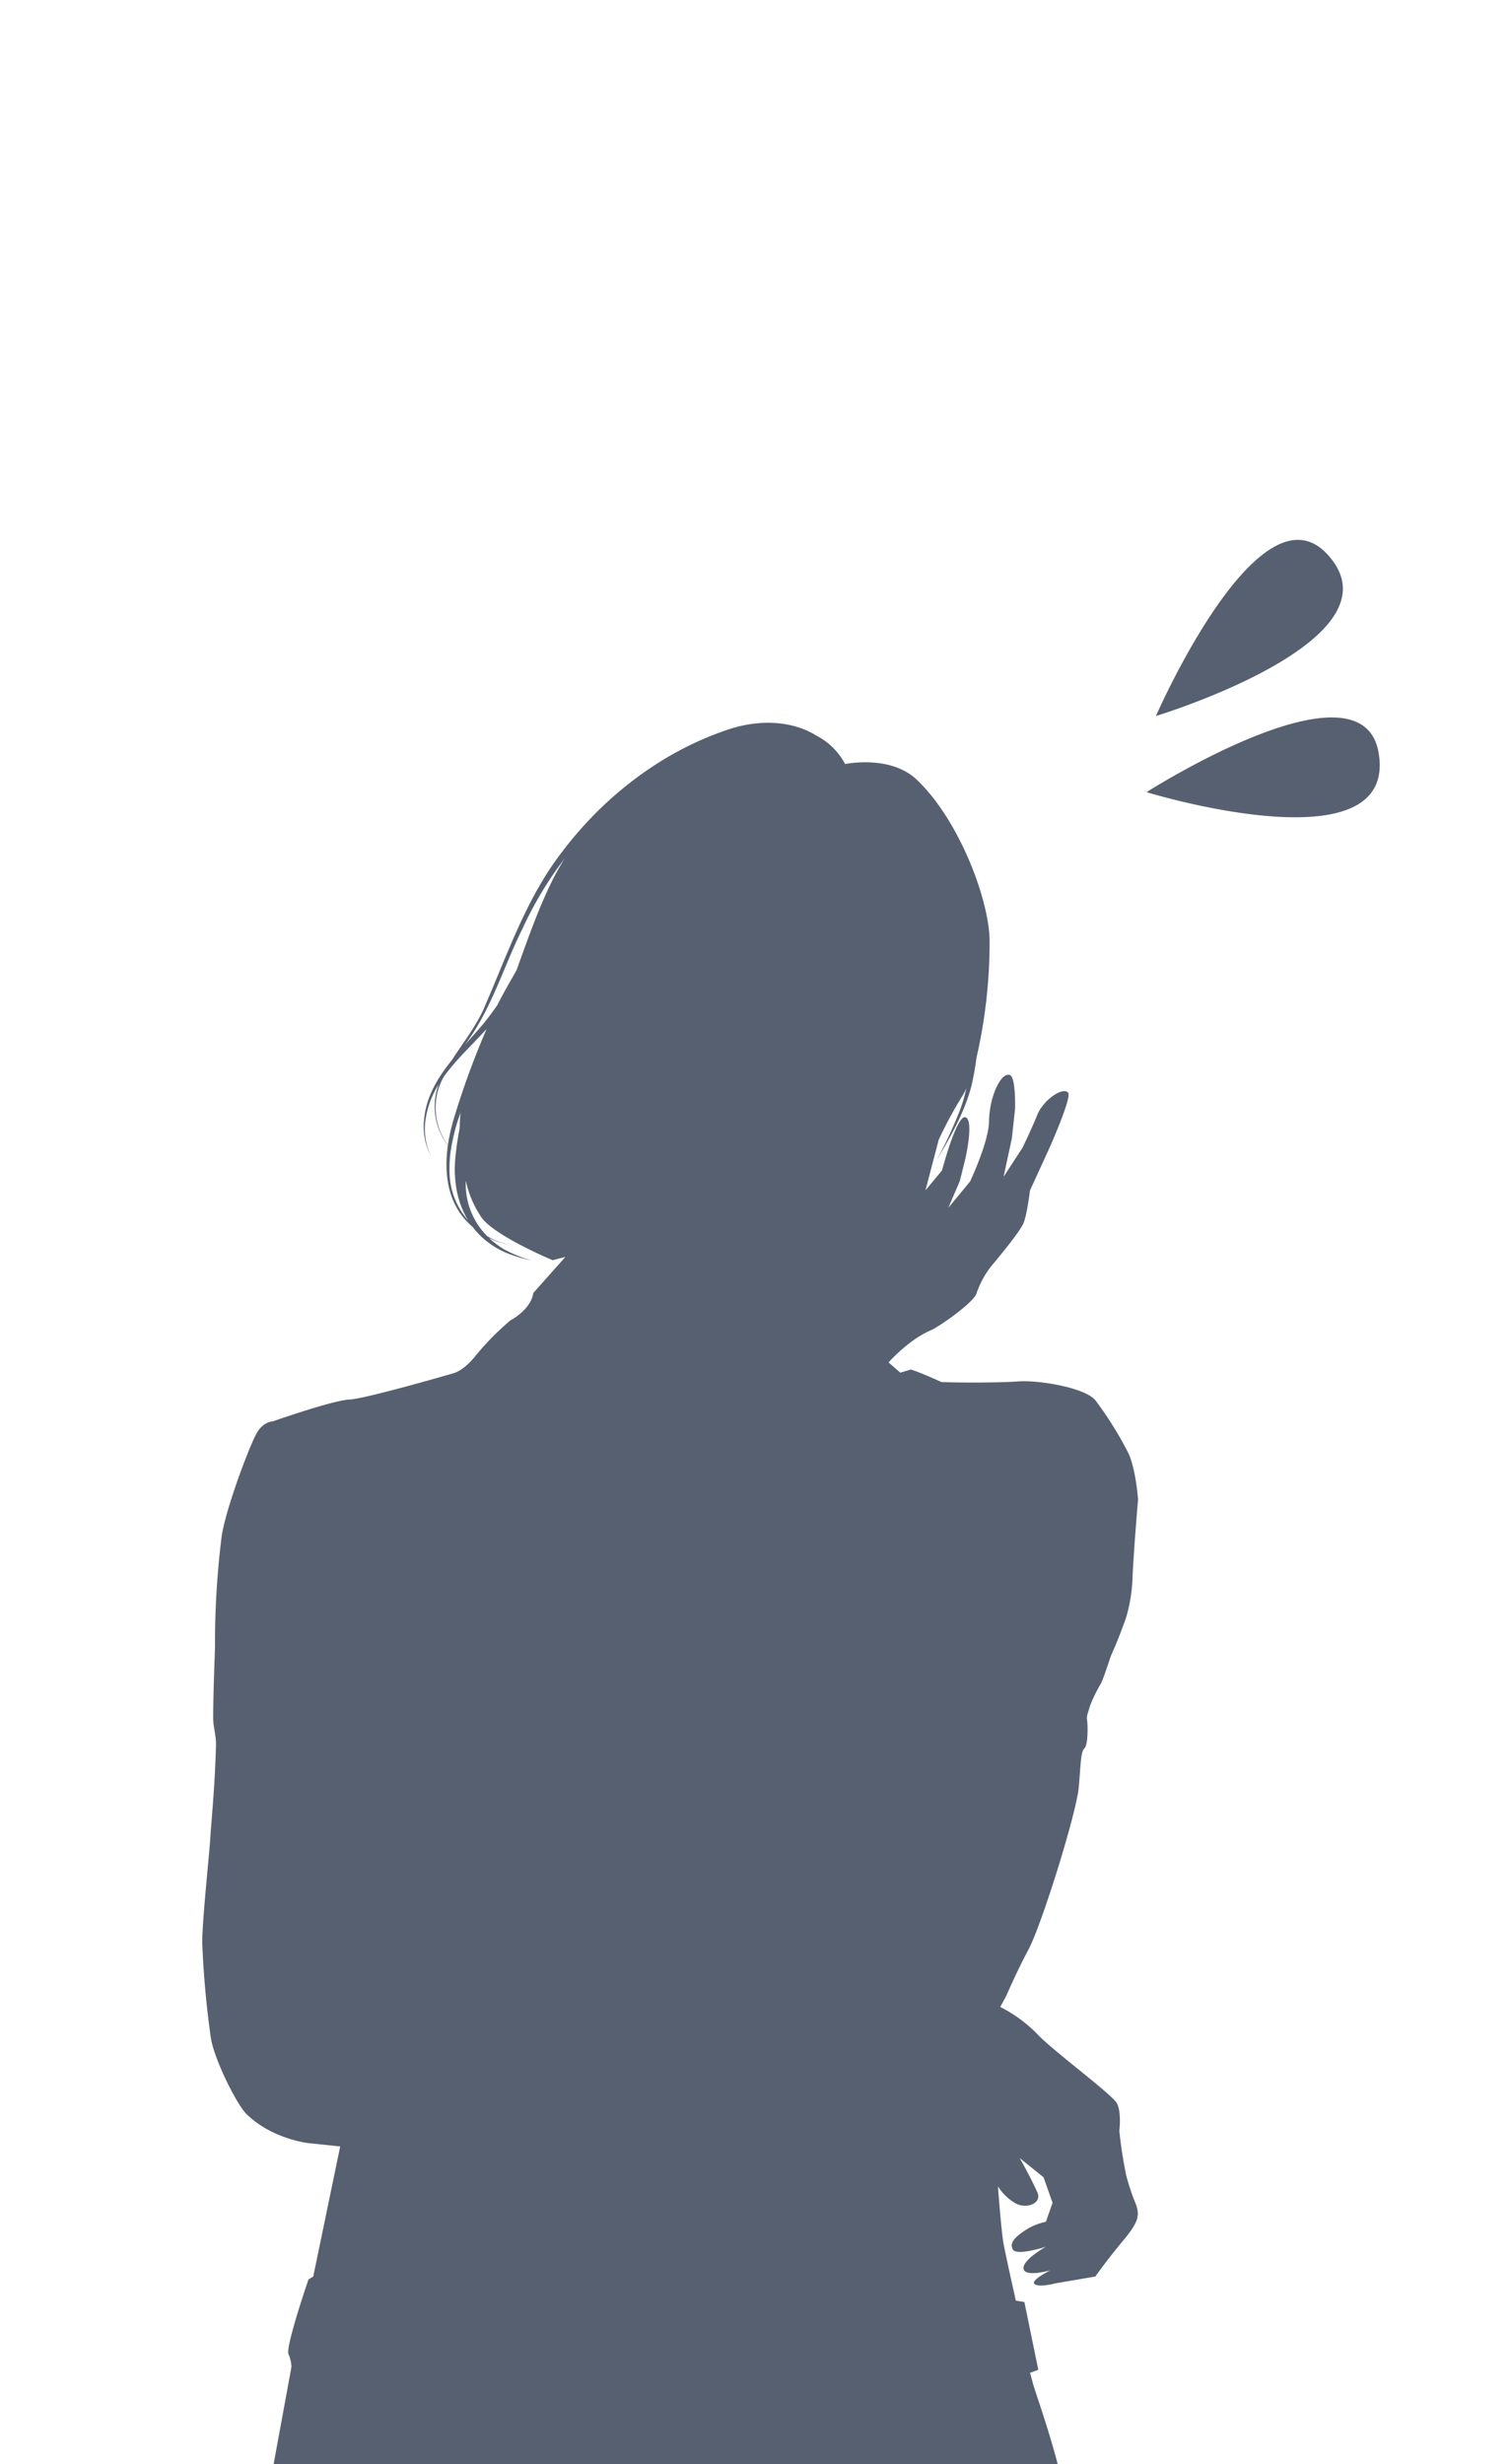
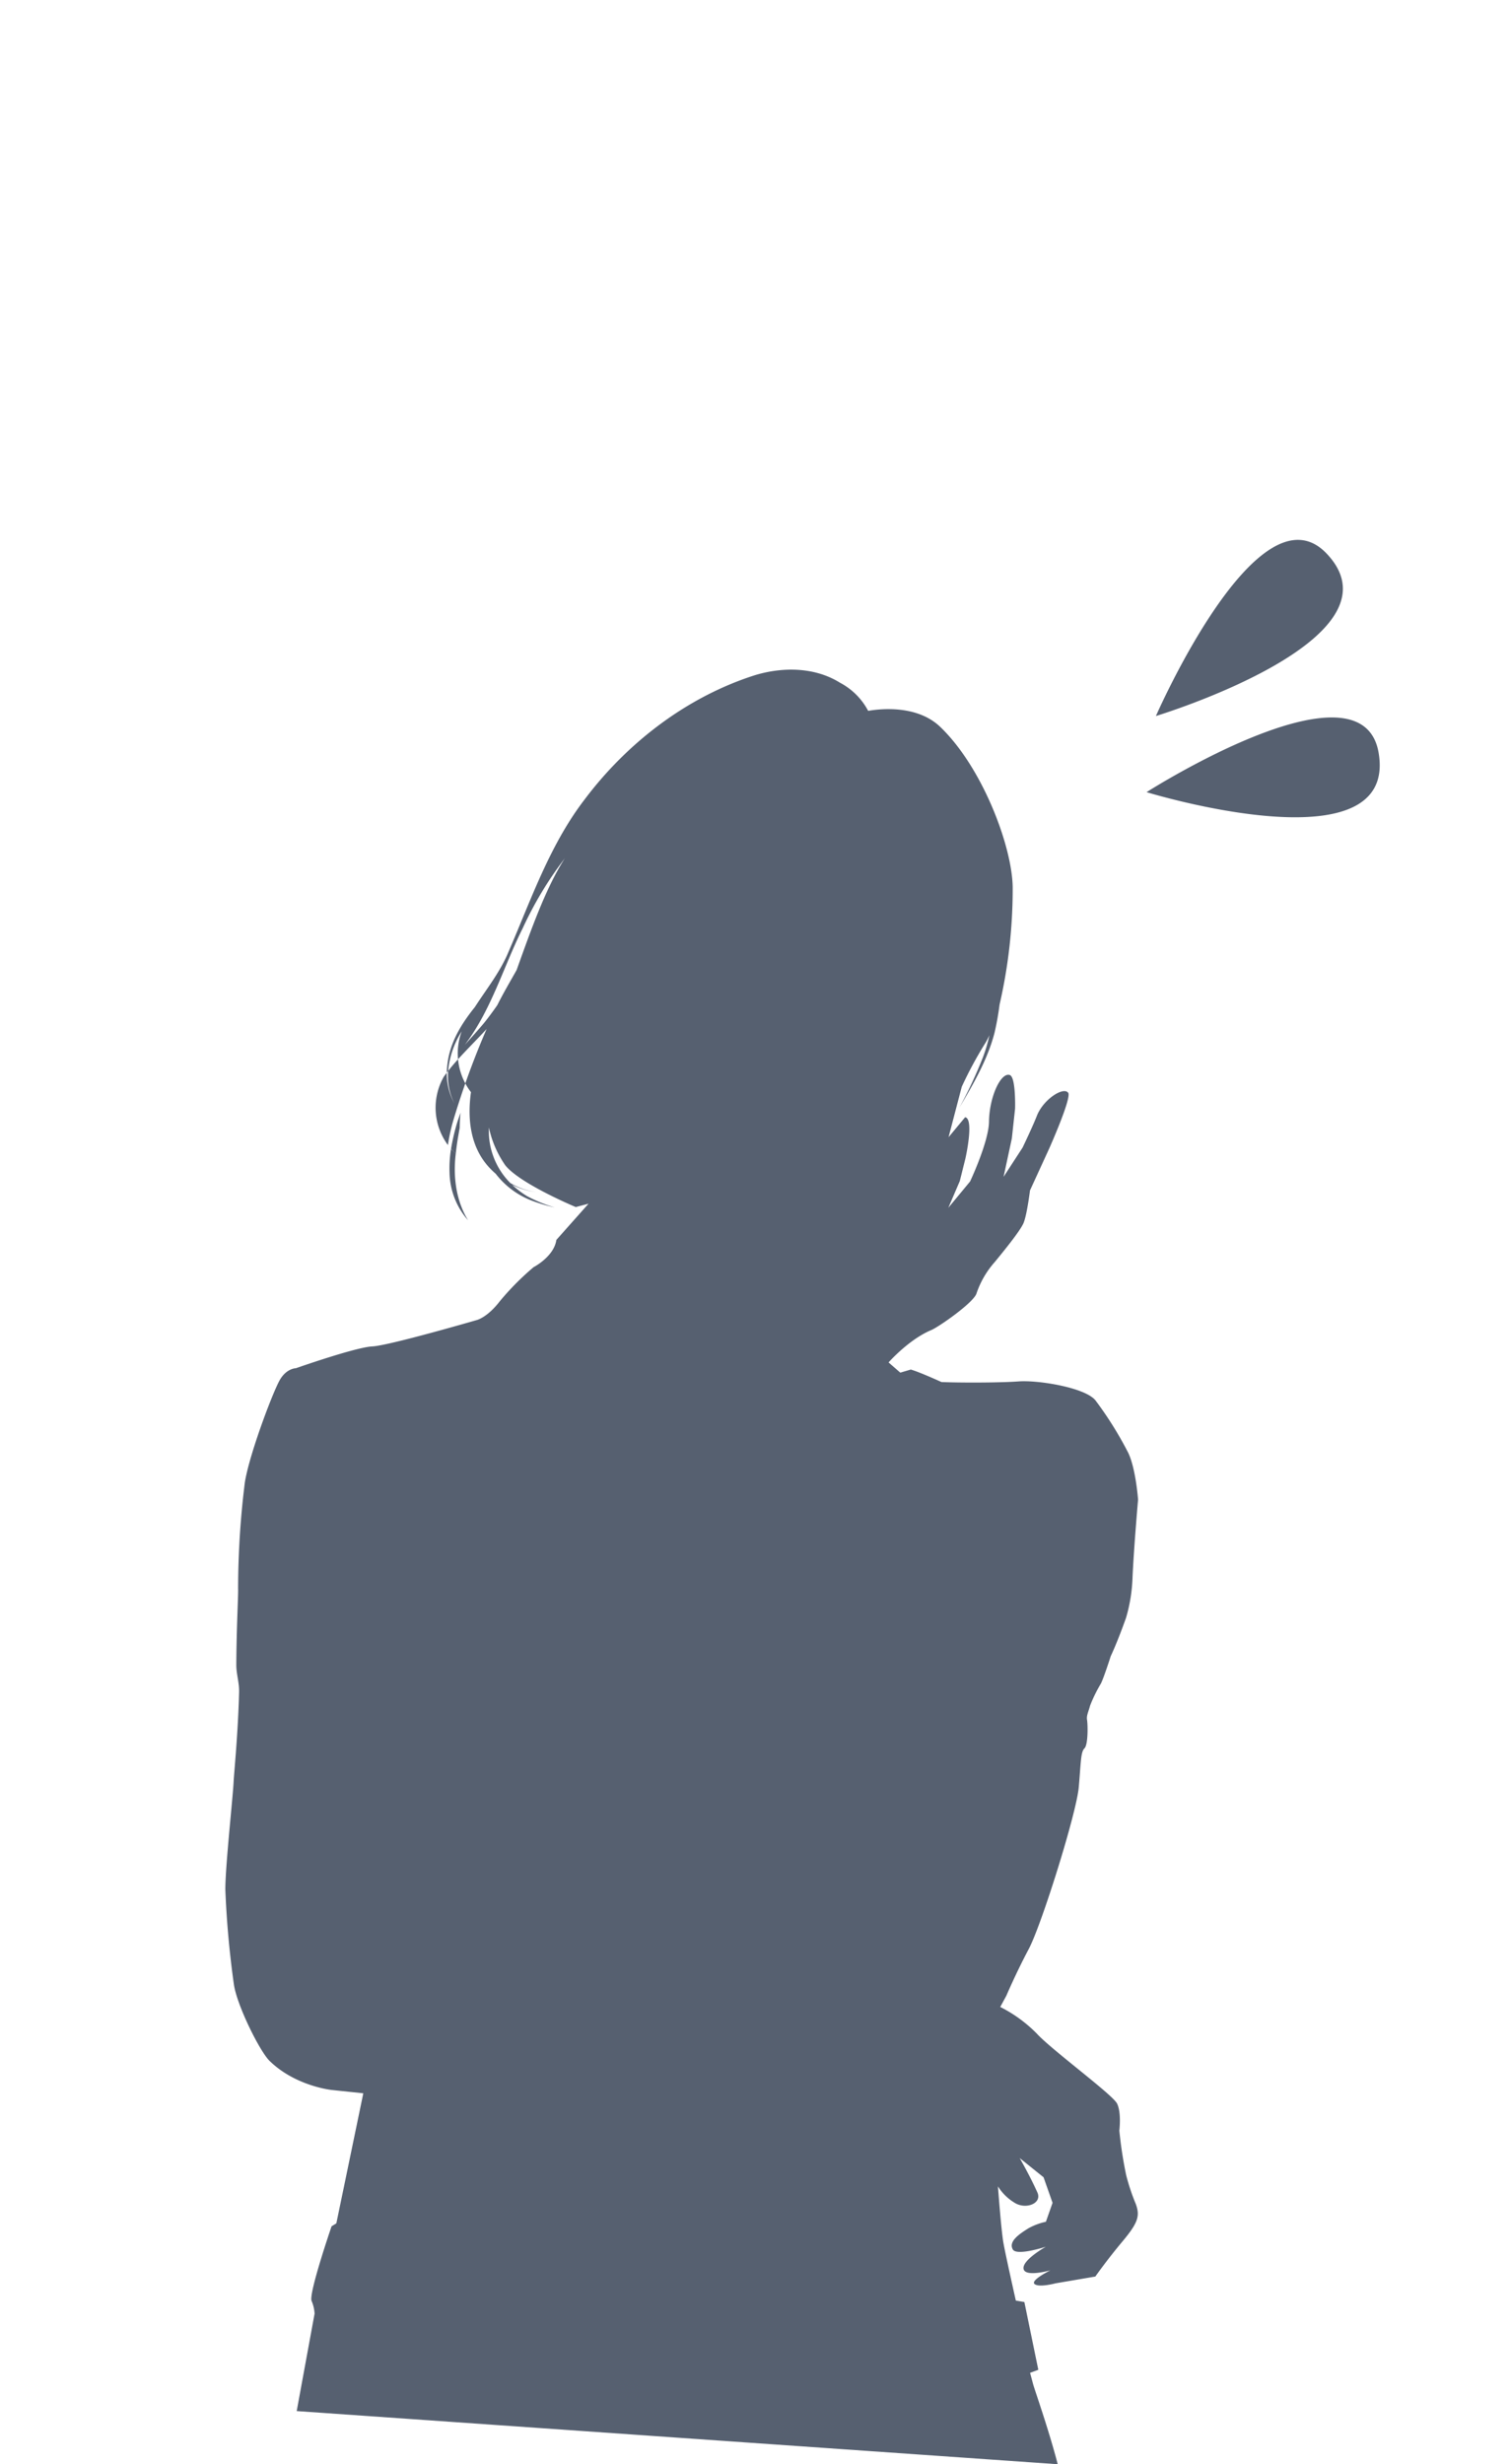
<svg xmlns="http://www.w3.org/2000/svg" height="548" viewBox="0 0 336 548" width="336">
-   <path d="m0 0h336v548h-336z" fill="none" />
-   <path d="m1317.77 3907.44c-3.68-21.89-51.64 8.72-51.64 8.72s55.99 17.19 51.64-8.72zm-11.53-44.29c-15.22-16.12-38.03 36.08-38.03 36.08s56.05-16.99 38.03-36.08zm-59.88 424.85c-2-7.72-5.17-16.63-5.48-17.82l-.67-2.51 1.83-.67-3.1-15.07-1.9-.32s-2.27-10.04-2.77-12.88-1.21-12.52-1.21-12.52a11.232 11.232 0 0 0 3.95 3.79c2.5 1.34 5.88-.08 4.83-2.42-1.67-3.74-3.95-7.67-3.95-7.67l5.32 4.28 2 5.68-1.48 4.21a14.191 14.191 0 0 0 -3.83 1.42c-2.21 1.37-4.54 2.99-3.53 4.74.87 1.51 7.36-.61 7.36-.61s-5.41 3.01-4.96 4.97c.42 1.85 5.95.28 5.95.28s-4.51 2.22-3.51 3.05 4.67-.16 4.67-.16l8.85-1.51s2.51-3.59 6.01-7.77 3.98-5.71 2.98-8.39a46.47 46.47 0 0 1 -2.13-6.39 92.072 92.072 0 0 1 -1.52-9.9s.5-4.01-.51-6.02-14.68-12.04-17.85-15.55a30.929 30.929 0 0 0 -8.14-5.93l1.36-2.5s2.14-5.03 4.98-10.38 10.64-30.2 11.14-36.05.44-7.76 1.27-8.59.74-5.29.57-6.3.33-1.84.67-3.18a32.81 32.81 0 0 1 2.41-4.92c.67-1.34 2.19-6.1 2.19-6.1s1.4-2.88 3.41-8.54a35.777 35.777 0 0 0 1.44-9.06c.33-7.03 1.23-17.2 1.23-17.2s-.5-6.86-2.17-10.37a80.982 80.982 0 0 0 -7.28-11.66c-2.17-2.84-12.65-4.59-17.16-4.26s-13.64.3-17.14.14c0 0-4.65-2.14-6.82-2.78l-2.34.69-2.61-2.27s4.45-5.08 9.51-7.2c1.68-.7 9.58-6.21 10.08-8.21a20.233 20.233 0 0 1 4.06-6.94c1.57-1.92 5.64-6.85 6.39-8.66.77-1.85 1.43-7.24 1.43-7.24l4.29-9.35s5.02-11.23 4.21-12.36c-1.04-1.43-5.54 1.44-6.98 5.14-.93 2.39-3.17 7.05-3.17 7.05l-4.23 6.5 1.84-8.53.72-6.62s.21-7.02-1.17-7.49c-2-.69-4.56 4.89-4.63 10.35-.05 4.52-4.21 13.32-4.21 13.32l-4.84 5.85 2.55-5.94 1.25-5.02s2-8.8-.06-9.18c-1.93-.35-5.14 11.82-5.14 11.82l-3.69 4.45 2.94-11.23a88.461 88.461 0 0 1 5.32-9.84 16.3 16.3 0 0 0 .83-1.62 33.3 33.3 0 0 1 -1.49 5.03 98.815 98.815 0 0 1 -5.19 11.09c3.11-5.28 6.28-10.69 7.83-16.7a62.807 62.807 0 0 0 1.11-6.22 114.738 114.738 0 0 0 2.92-26.19c-.17-9.19-6.8-26.66-16.13-35.58-5.16-4.94-13.37-4.02-16.03-3.56a14.972 14.972 0 0 0 -6.26-6.25c-5.67-3.54-12.87-3.55-19.06-1.64-15.13 4.85-28.35 15.04-37.82 27.66-7.73 10.08-11.85 22.18-16.84 33.7-1.85 4.54-4.91 8.33-7.53 12.4-3.11 3.87-5.69 8.08-6.16 13.14a13.961 13.961 0 0 0 1.6 8.31 13.827 13.827 0 0 1 -1.27-8.27 19.913 19.913 0 0 1 2.9-7.78 14.131 14.131 0 0 0 2.06 13.53c-.85 6.05-.12 12.4 4.24 16.94q.6.63 1.26 1.2a18.439 18.439 0 0 0 7.92 5.94 35.508 35.508 0 0 0 5.22 1.55 31.366 31.366 0 0 1 -6.23-2.55 21.087 21.087 0 0 1 -3.27-2.49 16.368 16.368 0 0 0 5.45 1.64 15.355 15.355 0 0 1 -5.85-2.04 16.38 16.38 0 0 1 -4.75-12.32 23.091 23.091 0 0 0 3.65 8.4c3.3 4.12 15.68 9.28 15.68 9.28l2.84-.75-7.16 8.05c-.53 3.73-5.06 6.06-5.06 6.06a60.146 60.146 0 0 0 -7.53 7.59c-2.84 3.68-5.17 4.19-5.17 4.19s-19.52 5.68-23.2 5.85-17.01 4.85-17.01 4.85-2.01 0-3.51 2.51-6.84 16.56-7.84 22.91a192.9 192.9 0 0 0 -1.5 23.59c.07 1.29-.36 8.7-.4 16.97 0 2.06.68 3.94.62 6.06-.23 9.16-1.15 18.33-1.22 19.95-.17 3.51-1.84 18.73-1.84 23.92a209.96 209.96 0 0 0 1.9 21.09c.67 4.68 5.75 14.9 7.95 17.04 5.75 5.62 13.79 6.46 13.79 6.46l7.06.74-6 28.93-1.06.65s-5.12 14.91-4.45 16.58a8.432 8.432 0 0 1 .67 2.84l-3.98 21.67zm-131.51-316.22c5.61-7.64 8.25-16.93 12.45-25.33a81.744 81.744 0 0 1 9.39-15.59l-.06.09c-4.28 6.71-7.52 16-10.68 24.78-1.46 2.59-2.98 5.17-4.3 7.81-.93 1.33-1.88 2.63-2.89 3.89-1.36 1.63-2.85 3.26-4.32 4.92.14-.19.28-.38.41-.57zm-1.56 19.05c-.29 1.57-.57 3.15-.76 4.75-.04.31-.07.61-.11.92a12.759 12.759 0 0 1 -1.05-1.03 46.088 46.088 0 0 1 1.48-6.22c.21-.6.42-1.2.63-1.81-.11 1.12-.17 2.26-.19 3.39zm-3.62-11.24a.929.929 0 0 1 .05-.1c2.75-3.84 6.39-7.18 9.56-10.66a183.738 183.738 0 0 0 -7.36 20.15 40.874 40.874 0 0 0 -1.25 5.66 13.943 13.943 0 0 1 -1-15.05zm5.48 31.78a16.507 16.507 0 0 1 -4.12-10.62 26.994 26.994 0 0 1 .33-5.24 14.376 14.376 0 0 0 1.06 1c-.66 5.44.16 10.66 2.73 14.86z" fill="#566070" fill-rule="evenodd" transform="translate(-1011 -3740)" />
+   <path d="m1317.77 3907.44c-3.68-21.89-51.64 8.72-51.64 8.72s55.99 17.19 51.64-8.72zm-11.53-44.29c-15.22-16.12-38.03 36.08-38.03 36.08s56.05-16.99 38.03-36.08zm-59.88 424.85c-2-7.72-5.17-16.63-5.48-17.82l-.67-2.51 1.83-.67-3.1-15.07-1.9-.32s-2.27-10.04-2.77-12.88-1.21-12.52-1.21-12.52a11.232 11.232 0 0 0 3.95 3.79c2.5 1.34 5.88-.08 4.83-2.42-1.67-3.74-3.95-7.67-3.95-7.67l5.32 4.28 2 5.68-1.48 4.21a14.191 14.191 0 0 0 -3.83 1.42c-2.21 1.37-4.54 2.99-3.53 4.74.87 1.51 7.36-.61 7.36-.61s-5.41 3.01-4.96 4.97c.42 1.85 5.95.28 5.95.28s-4.51 2.22-3.51 3.05 4.67-.16 4.67-.16l8.85-1.51s2.51-3.59 6.01-7.77 3.98-5.71 2.98-8.39a46.47 46.47 0 0 1 -2.13-6.39 92.072 92.072 0 0 1 -1.52-9.9s.5-4.01-.51-6.02-14.68-12.04-17.85-15.55a30.929 30.929 0 0 0 -8.14-5.93l1.36-2.5s2.14-5.03 4.98-10.38 10.64-30.2 11.14-36.05.44-7.76 1.27-8.59.74-5.29.57-6.3.33-1.84.67-3.18a32.81 32.81 0 0 1 2.41-4.92c.67-1.34 2.19-6.1 2.19-6.1s1.4-2.88 3.41-8.54a35.777 35.777 0 0 0 1.44-9.06c.33-7.03 1.23-17.2 1.23-17.2s-.5-6.86-2.17-10.37a80.982 80.982 0 0 0 -7.28-11.66c-2.17-2.84-12.65-4.59-17.16-4.26s-13.64.3-17.14.14c0 0-4.65-2.14-6.82-2.78l-2.34.69-2.61-2.27s4.45-5.08 9.51-7.2c1.68-.7 9.58-6.21 10.08-8.21a20.233 20.233 0 0 1 4.06-6.94c1.57-1.92 5.64-6.85 6.39-8.66.77-1.85 1.43-7.24 1.43-7.24l4.29-9.35s5.02-11.23 4.21-12.36c-1.04-1.43-5.54 1.44-6.98 5.14-.93 2.39-3.17 7.05-3.17 7.05l-4.23 6.5 1.84-8.53.72-6.62s.21-7.02-1.17-7.49c-2-.69-4.56 4.89-4.63 10.35-.05 4.52-4.21 13.32-4.21 13.32l-4.84 5.85 2.55-5.94 1.25-5.02s2-8.8-.06-9.18l-3.69 4.45 2.94-11.23a88.461 88.461 0 0 1 5.32-9.84 16.3 16.3 0 0 0 .83-1.62 33.3 33.3 0 0 1 -1.49 5.03 98.815 98.815 0 0 1 -5.19 11.09c3.11-5.28 6.28-10.69 7.83-16.7a62.807 62.807 0 0 0 1.11-6.22 114.738 114.738 0 0 0 2.92-26.19c-.17-9.19-6.8-26.66-16.13-35.58-5.16-4.94-13.37-4.02-16.03-3.56a14.972 14.972 0 0 0 -6.26-6.25c-5.67-3.54-12.87-3.55-19.06-1.64-15.13 4.85-28.35 15.04-37.82 27.66-7.73 10.08-11.85 22.18-16.84 33.7-1.85 4.54-4.91 8.33-7.53 12.4-3.11 3.87-5.69 8.08-6.16 13.14a13.961 13.961 0 0 0 1.6 8.31 13.827 13.827 0 0 1 -1.27-8.27 19.913 19.913 0 0 1 2.9-7.78 14.131 14.131 0 0 0 2.06 13.53c-.85 6.05-.12 12.4 4.24 16.94q.6.63 1.26 1.2a18.439 18.439 0 0 0 7.92 5.94 35.508 35.508 0 0 0 5.22 1.55 31.366 31.366 0 0 1 -6.23-2.55 21.087 21.087 0 0 1 -3.27-2.49 16.368 16.368 0 0 0 5.45 1.64 15.355 15.355 0 0 1 -5.85-2.04 16.38 16.38 0 0 1 -4.75-12.32 23.091 23.091 0 0 0 3.65 8.4c3.3 4.12 15.68 9.28 15.68 9.28l2.84-.75-7.16 8.05c-.53 3.73-5.06 6.06-5.06 6.06a60.146 60.146 0 0 0 -7.53 7.59c-2.84 3.68-5.17 4.19-5.17 4.19s-19.52 5.68-23.2 5.85-17.01 4.85-17.01 4.85-2.01 0-3.51 2.51-6.84 16.56-7.84 22.91a192.9 192.9 0 0 0 -1.5 23.59c.07 1.29-.36 8.7-.4 16.97 0 2.06.68 3.94.62 6.06-.23 9.16-1.15 18.33-1.22 19.95-.17 3.51-1.84 18.73-1.84 23.92a209.96 209.96 0 0 0 1.9 21.09c.67 4.68 5.75 14.9 7.95 17.04 5.75 5.62 13.79 6.46 13.79 6.46l7.06.74-6 28.93-1.06.65s-5.12 14.91-4.45 16.58a8.432 8.432 0 0 1 .67 2.84l-3.98 21.67zm-131.51-316.22c5.61-7.64 8.25-16.93 12.45-25.33a81.744 81.744 0 0 1 9.39-15.59l-.06.09c-4.28 6.71-7.52 16-10.68 24.78-1.46 2.59-2.98 5.17-4.3 7.81-.93 1.33-1.88 2.63-2.89 3.89-1.36 1.63-2.85 3.26-4.32 4.92.14-.19.28-.38.41-.57zm-1.56 19.05c-.29 1.57-.57 3.15-.76 4.75-.04.31-.07.61-.11.92a12.759 12.759 0 0 1 -1.05-1.03 46.088 46.088 0 0 1 1.48-6.22c.21-.6.42-1.2.63-1.81-.11 1.12-.17 2.26-.19 3.39zm-3.62-11.24a.929.929 0 0 1 .05-.1c2.75-3.84 6.39-7.18 9.56-10.66a183.738 183.738 0 0 0 -7.36 20.15 40.874 40.874 0 0 0 -1.25 5.66 13.943 13.943 0 0 1 -1-15.05zm5.48 31.78a16.507 16.507 0 0 1 -4.12-10.62 26.994 26.994 0 0 1 .33-5.24 14.376 14.376 0 0 0 1.06 1c-.66 5.44.16 10.66 2.73 14.86z" fill="#566070" fill-rule="evenodd" transform="translate(-1011 -3740)" />
</svg>